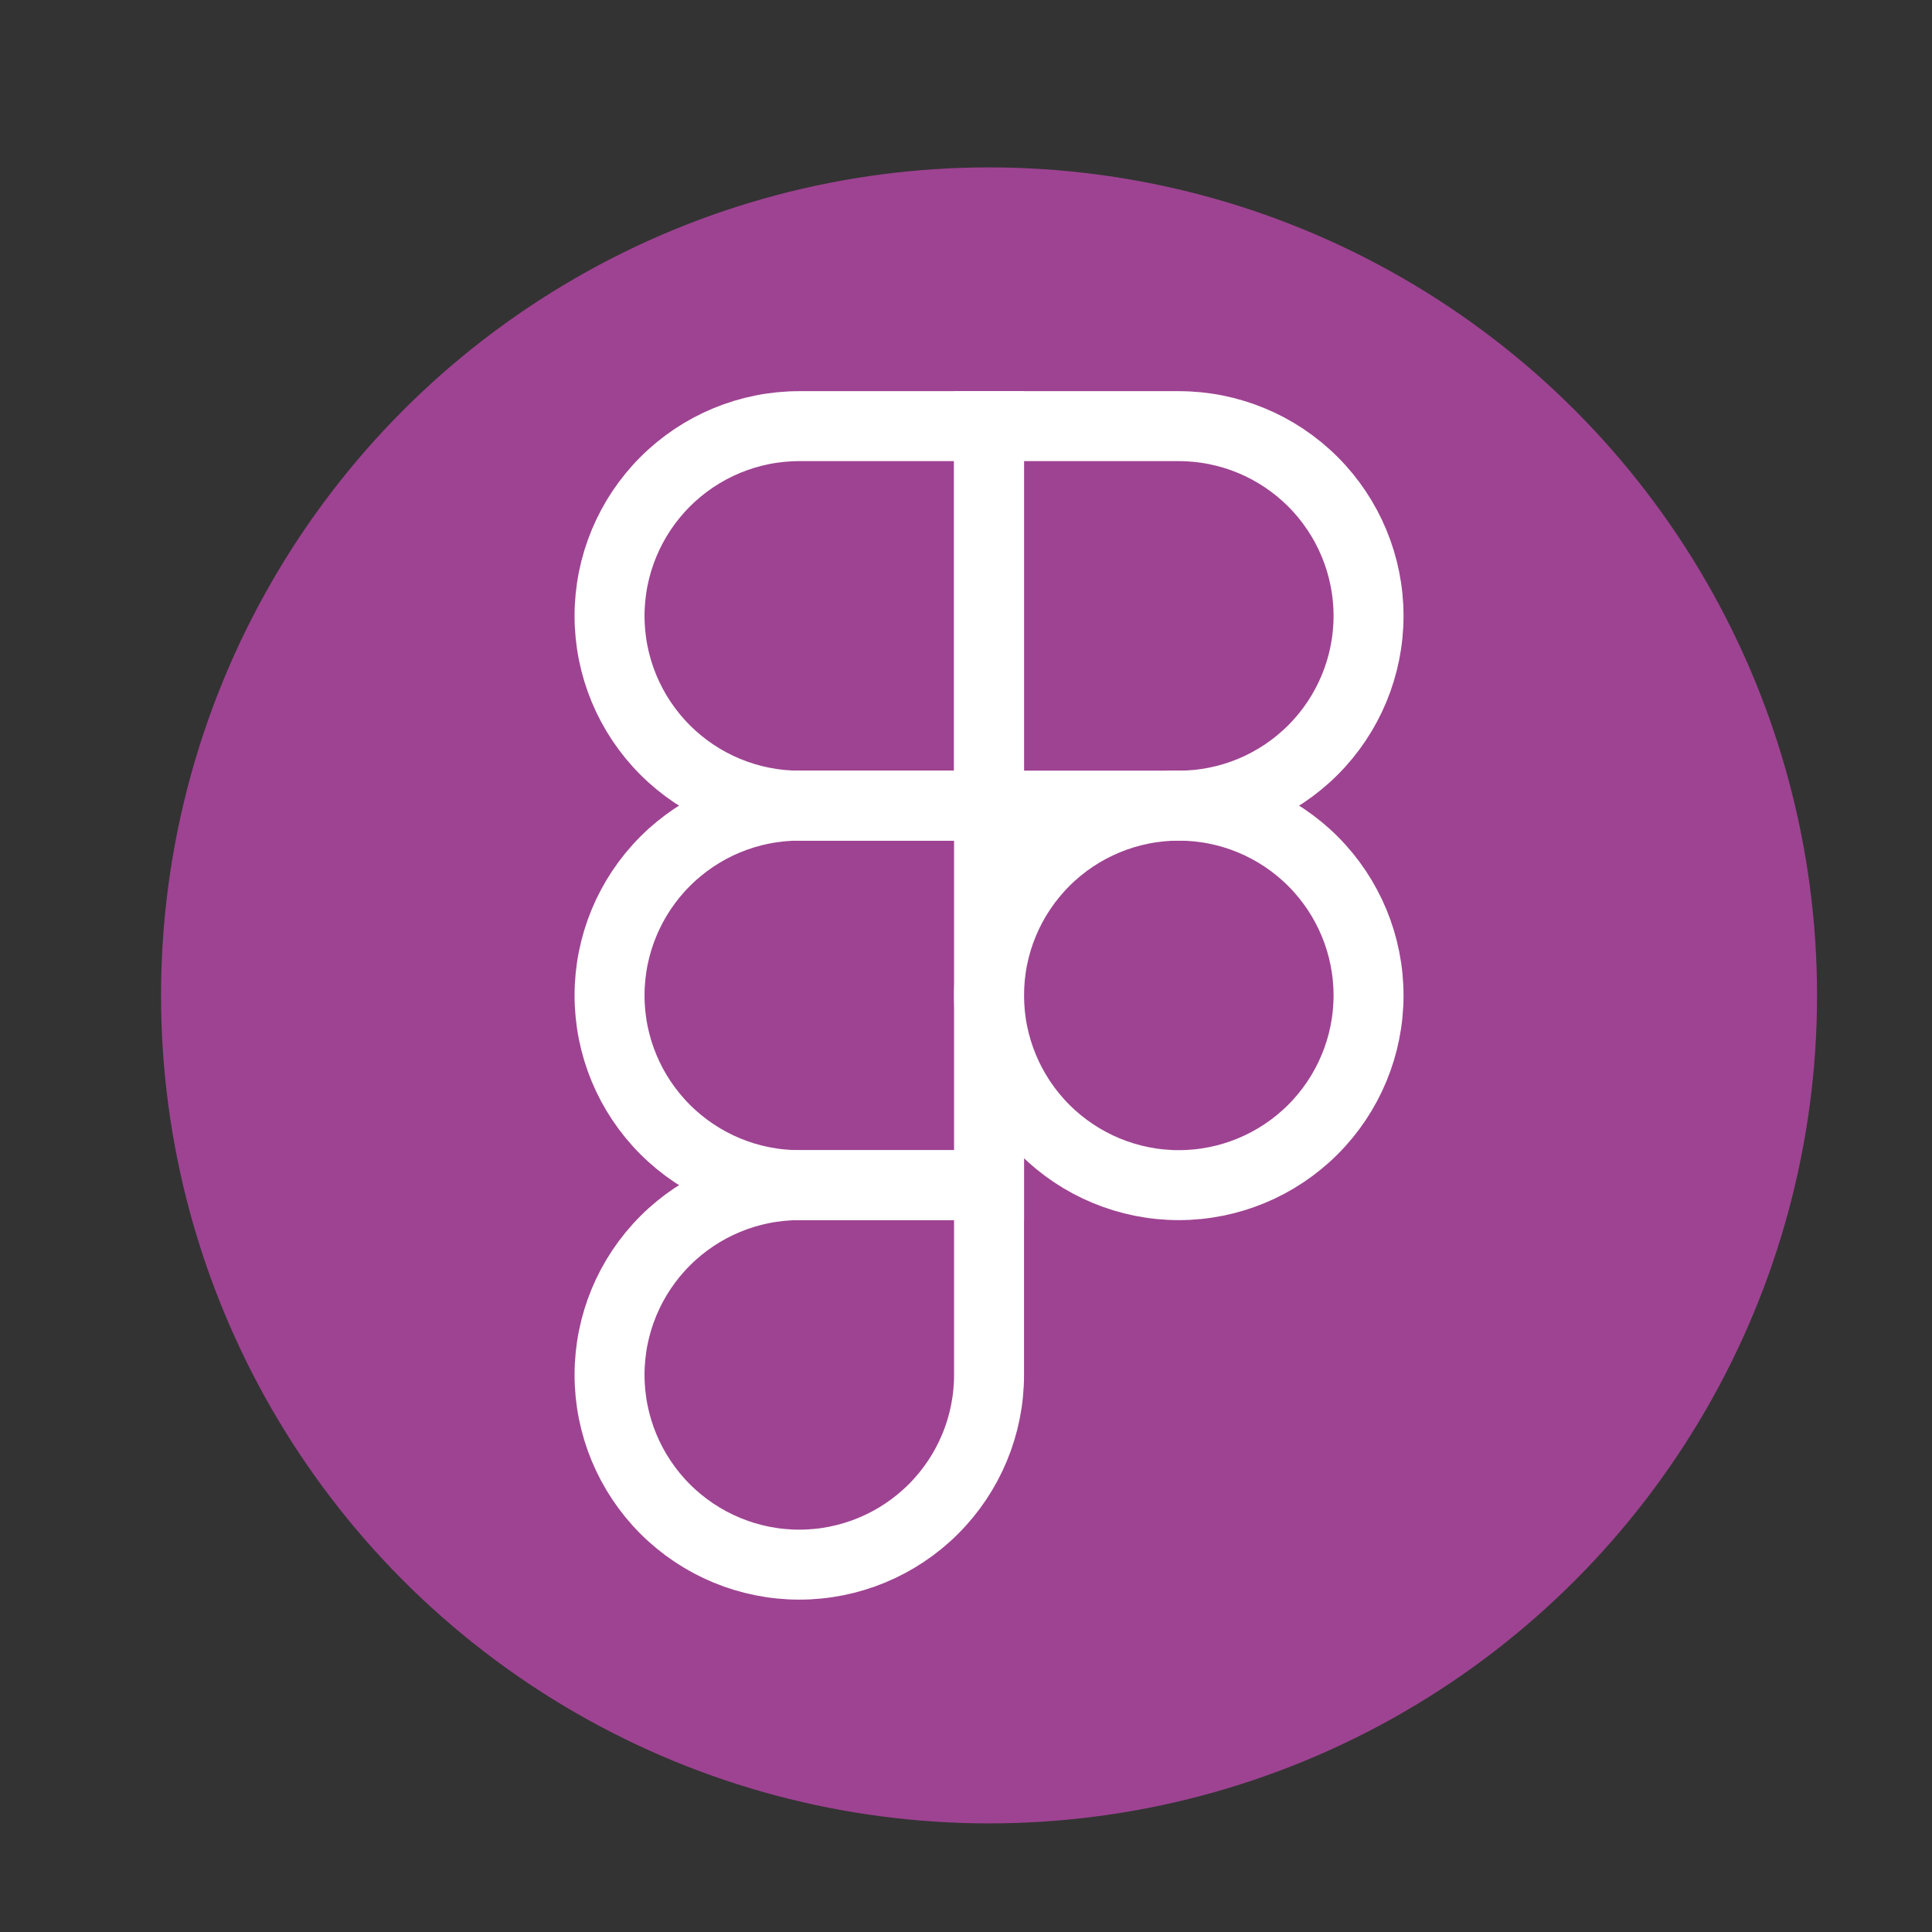
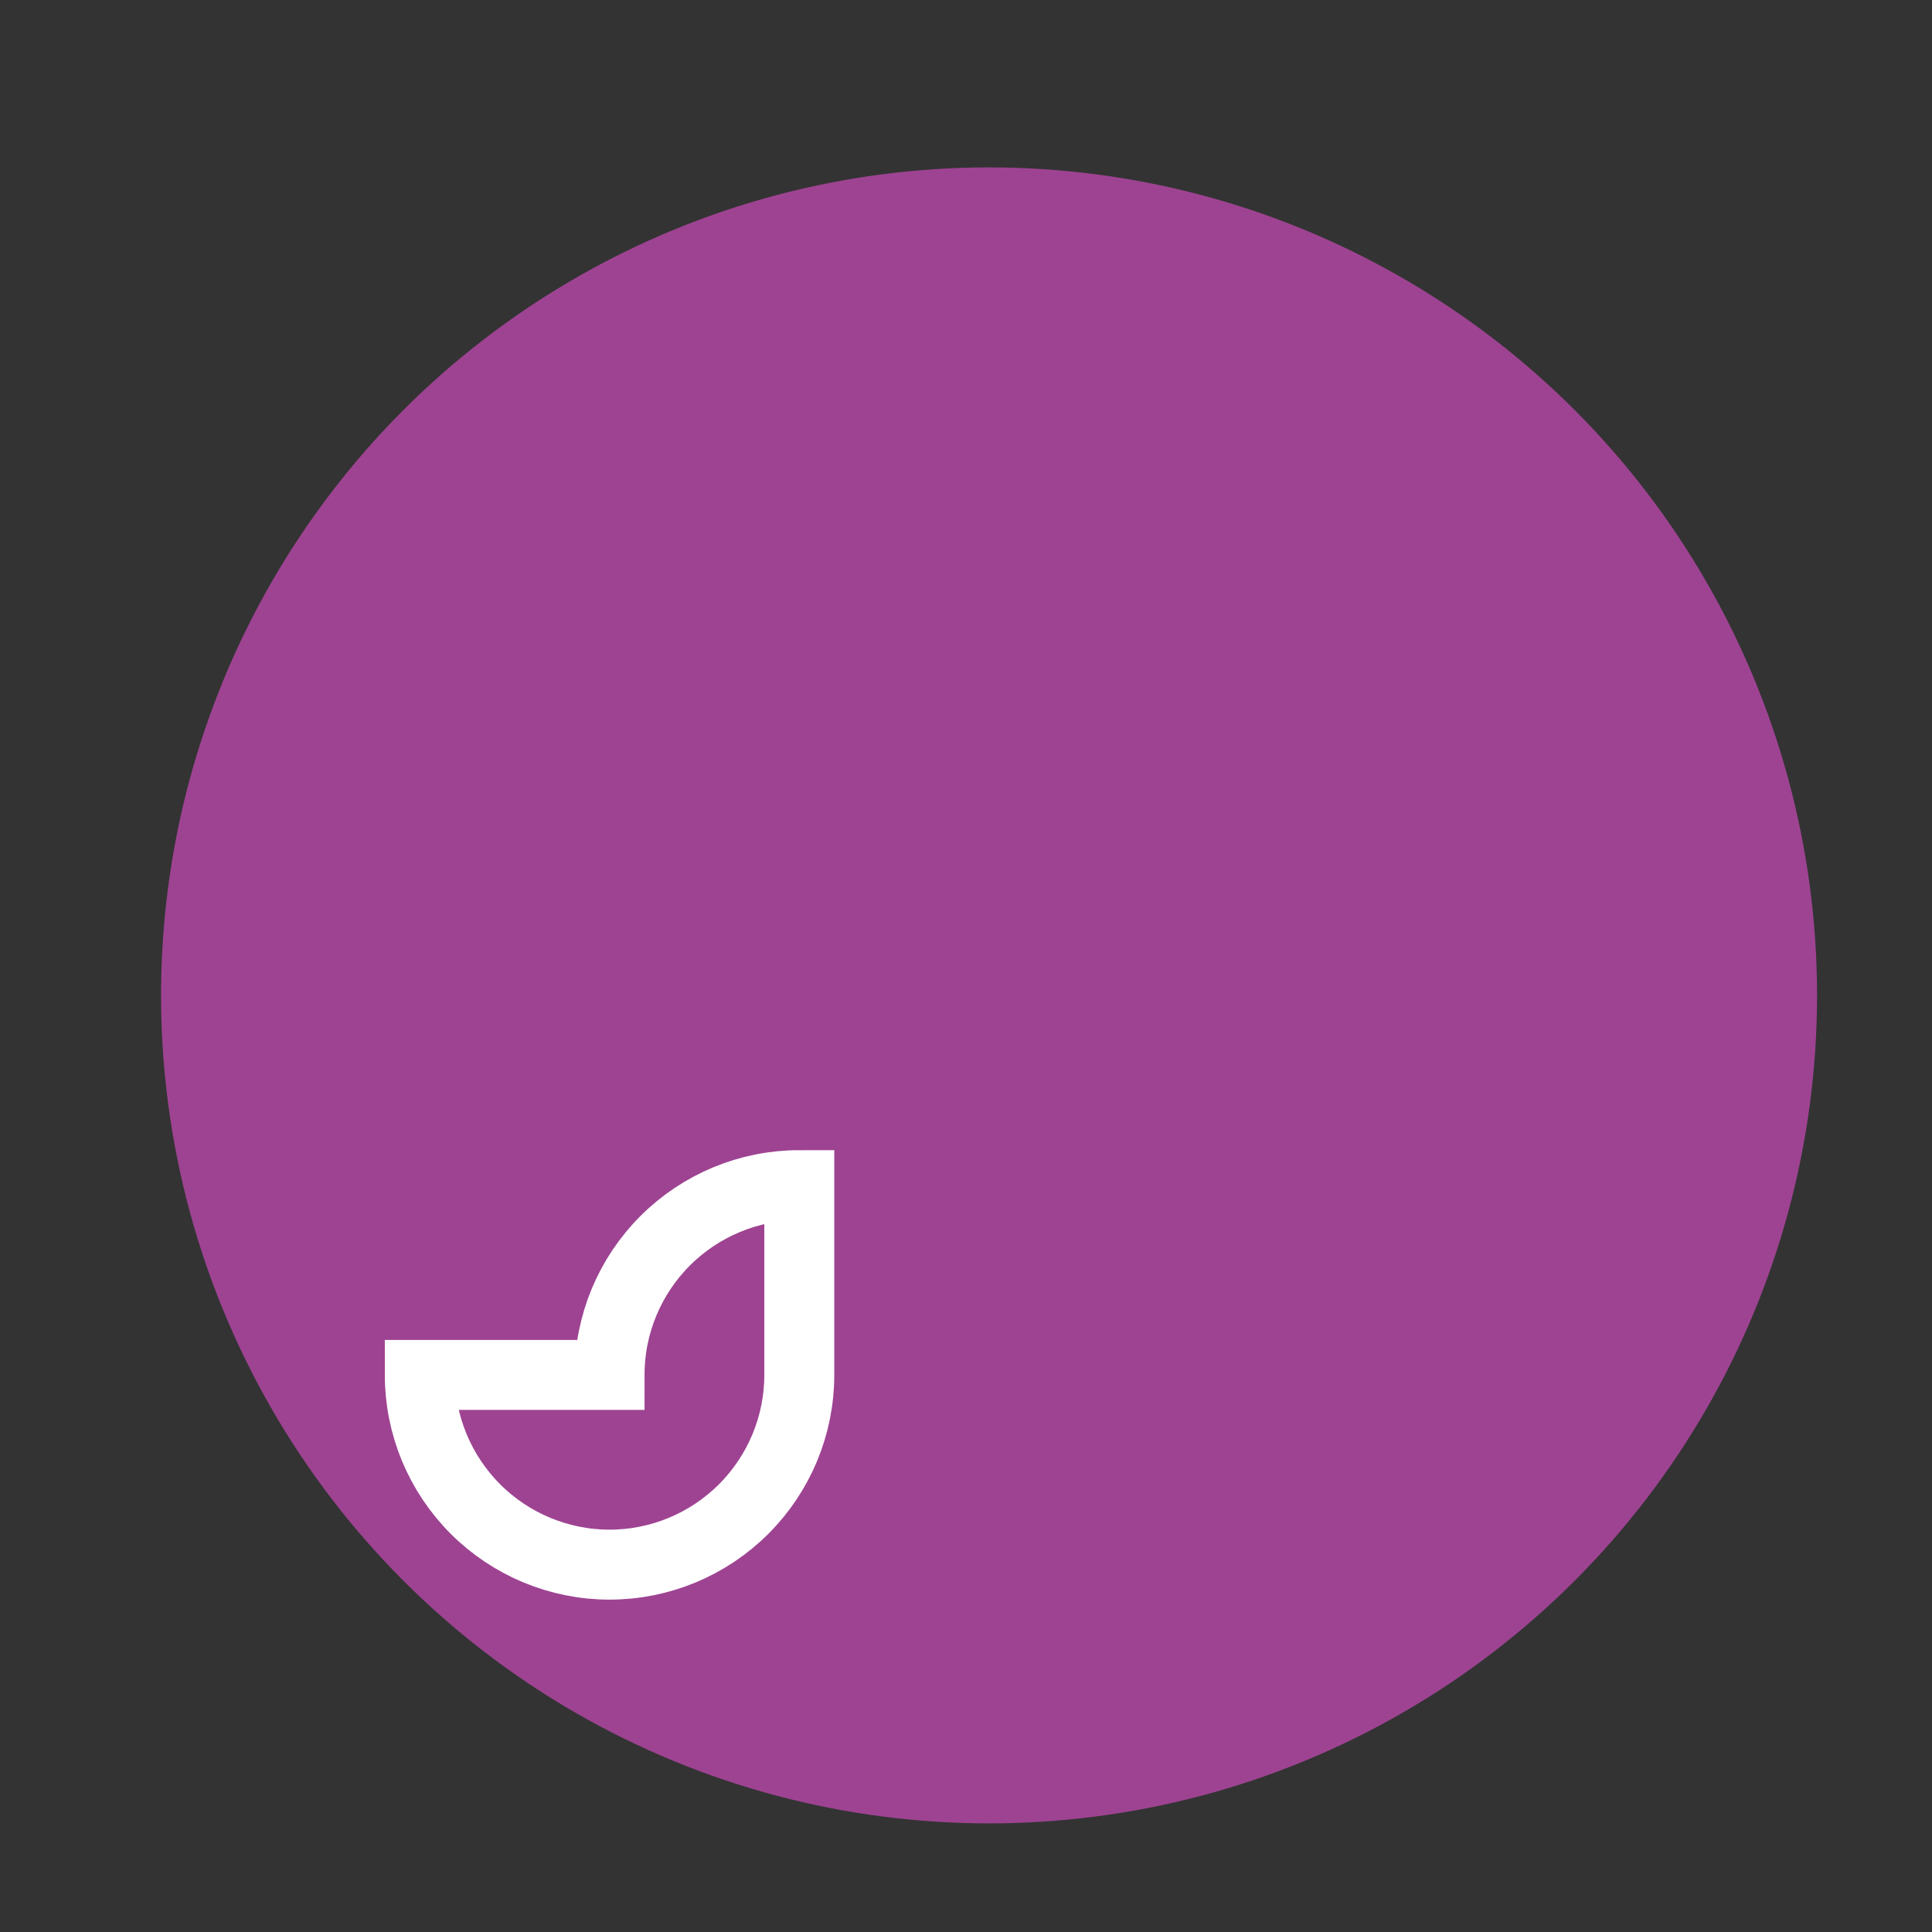
<svg xmlns="http://www.w3.org/2000/svg" id="Layer_1" data-name="Layer 1" viewBox="0 0 140 140">
  <rect x="0" y="0" width="140" height="140" fill="#333333" stroke="none" />
  <defs>
    <style> .cls-1 { fill: #9e4392; } .cls-2 { fill: none; stroke: #fff; stroke-width: 5.07px; } </style>
  </defs>
  <g id="Figma">
    <circle class="cls-1" cx="71.67" cy="72.13" r="60" />
    <g>
-       <path class="cls-2" d="m71.67,72.13c0-3.65,1.45-7.14,4.03-9.72,2.58-2.58,6.08-4.03,9.72-4.03s7.14,1.45,9.72,4.03c2.58,2.58,4.03,6.08,4.03,9.72s-1.45,7.14-4.03,9.72c-2.58,2.58-6.08,4.03-9.72,4.03s-7.14-1.45-9.72-4.03c-2.58-2.58-4.03-6.08-4.03-9.72h0Z" />
-       <path class="cls-2" d="m44.17,99.63c0-3.65,1.45-7.14,4.03-9.72,2.58-2.58,6.08-4.03,9.72-4.03h13.75v13.75c0,3.65-1.45,7.14-4.03,9.72-2.58,2.58-6.08,4.03-9.72,4.03s-7.14-1.45-9.72-4.03c-2.58-2.58-4.03-6.08-4.03-9.72Z" />
-       <path class="cls-2" d="m71.67,30.88v27.5h13.75c3.65,0,7.14-1.45,9.72-4.03,2.58-2.58,4.03-6.08,4.03-9.72s-1.45-7.14-4.03-9.72c-2.58-2.58-6.08-4.03-9.72-4.03h-13.75Z" />
-       <path class="cls-2" d="m44.17,44.63c0,3.65,1.45,7.14,4.03,9.72,2.58,2.58,6.08,4.03,9.72,4.03h13.75v-27.5h-13.75c-3.65,0-7.14,1.45-9.72,4.03-2.58,2.58-4.03,6.08-4.03,9.72Z" />
-       <path class="cls-2" d="m44.17,72.13c0,3.65,1.45,7.14,4.03,9.72,2.58,2.58,6.08,4.03,9.72,4.03h13.75v-27.5h-13.75c-3.65,0-7.14,1.45-9.72,4.03-2.58,2.58-4.03,6.08-4.03,9.72Z" />
+       <path class="cls-2" d="m44.17,99.63c0-3.65,1.45-7.14,4.03-9.72,2.58-2.58,6.08-4.03,9.72-4.03v13.75c0,3.65-1.45,7.14-4.03,9.72-2.58,2.58-6.08,4.03-9.72,4.03s-7.14-1.45-9.72-4.03c-2.58-2.58-4.03-6.08-4.03-9.72Z" />
    </g>
  </g>
</svg>